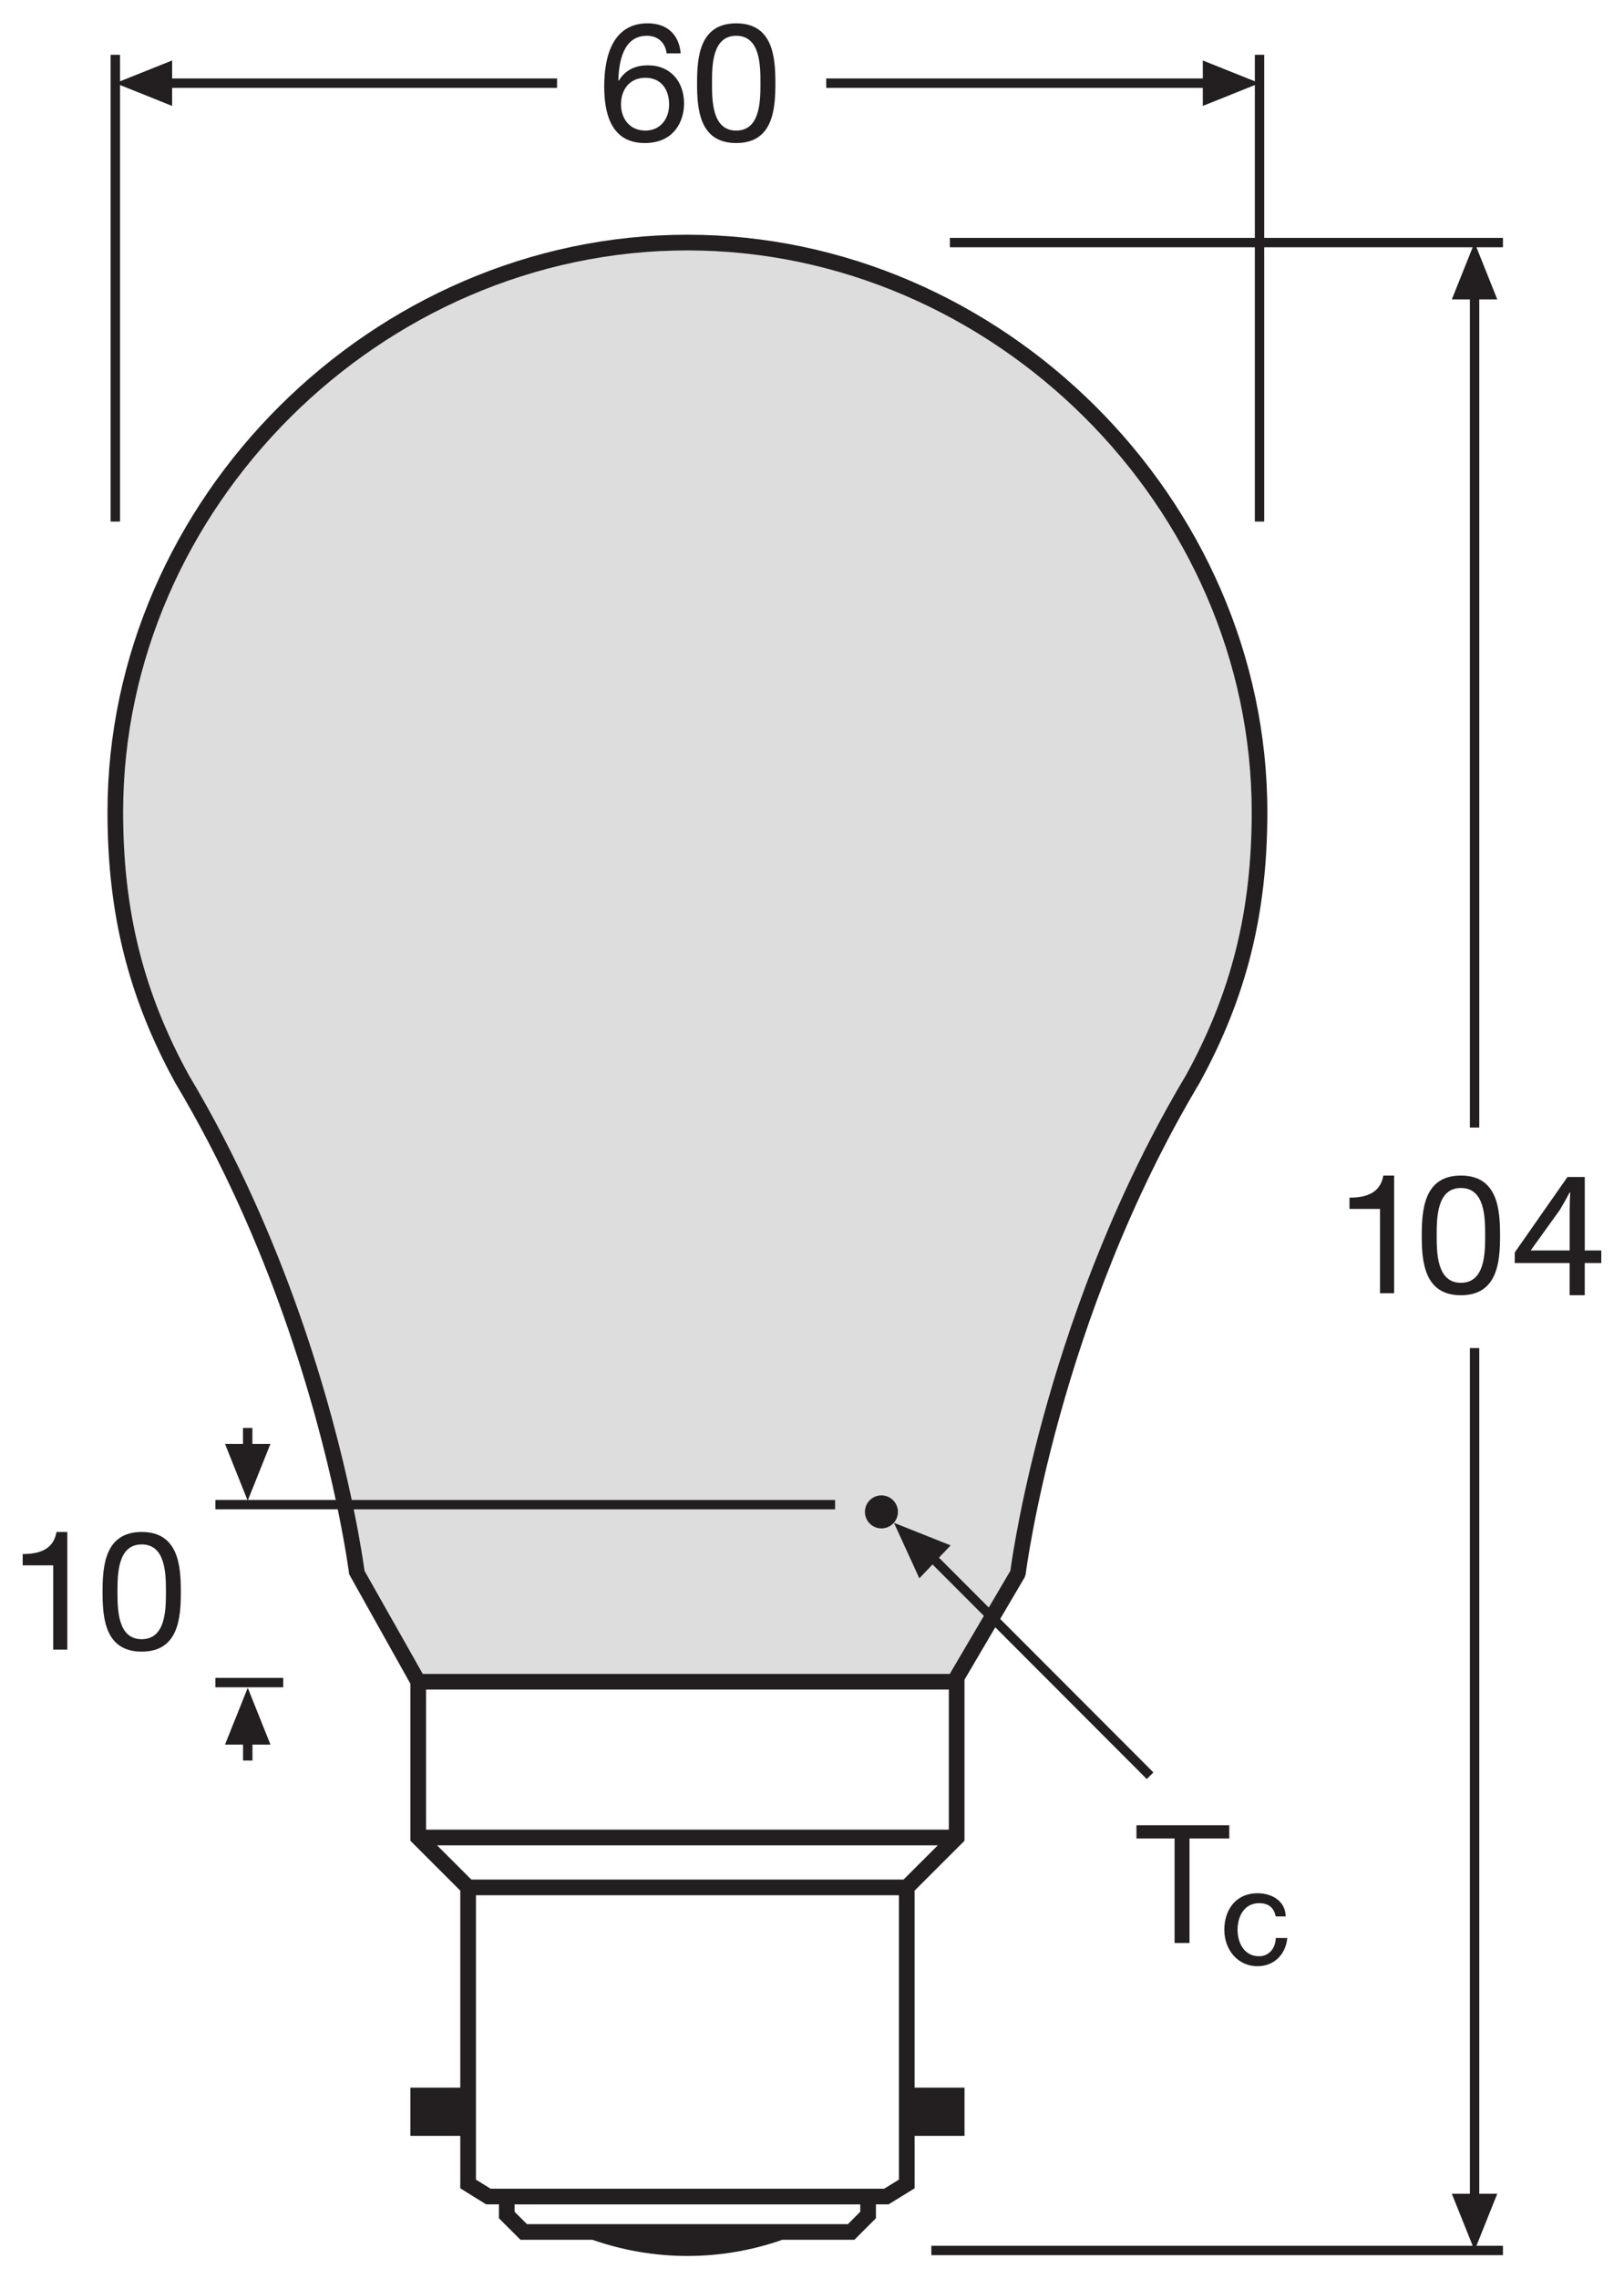
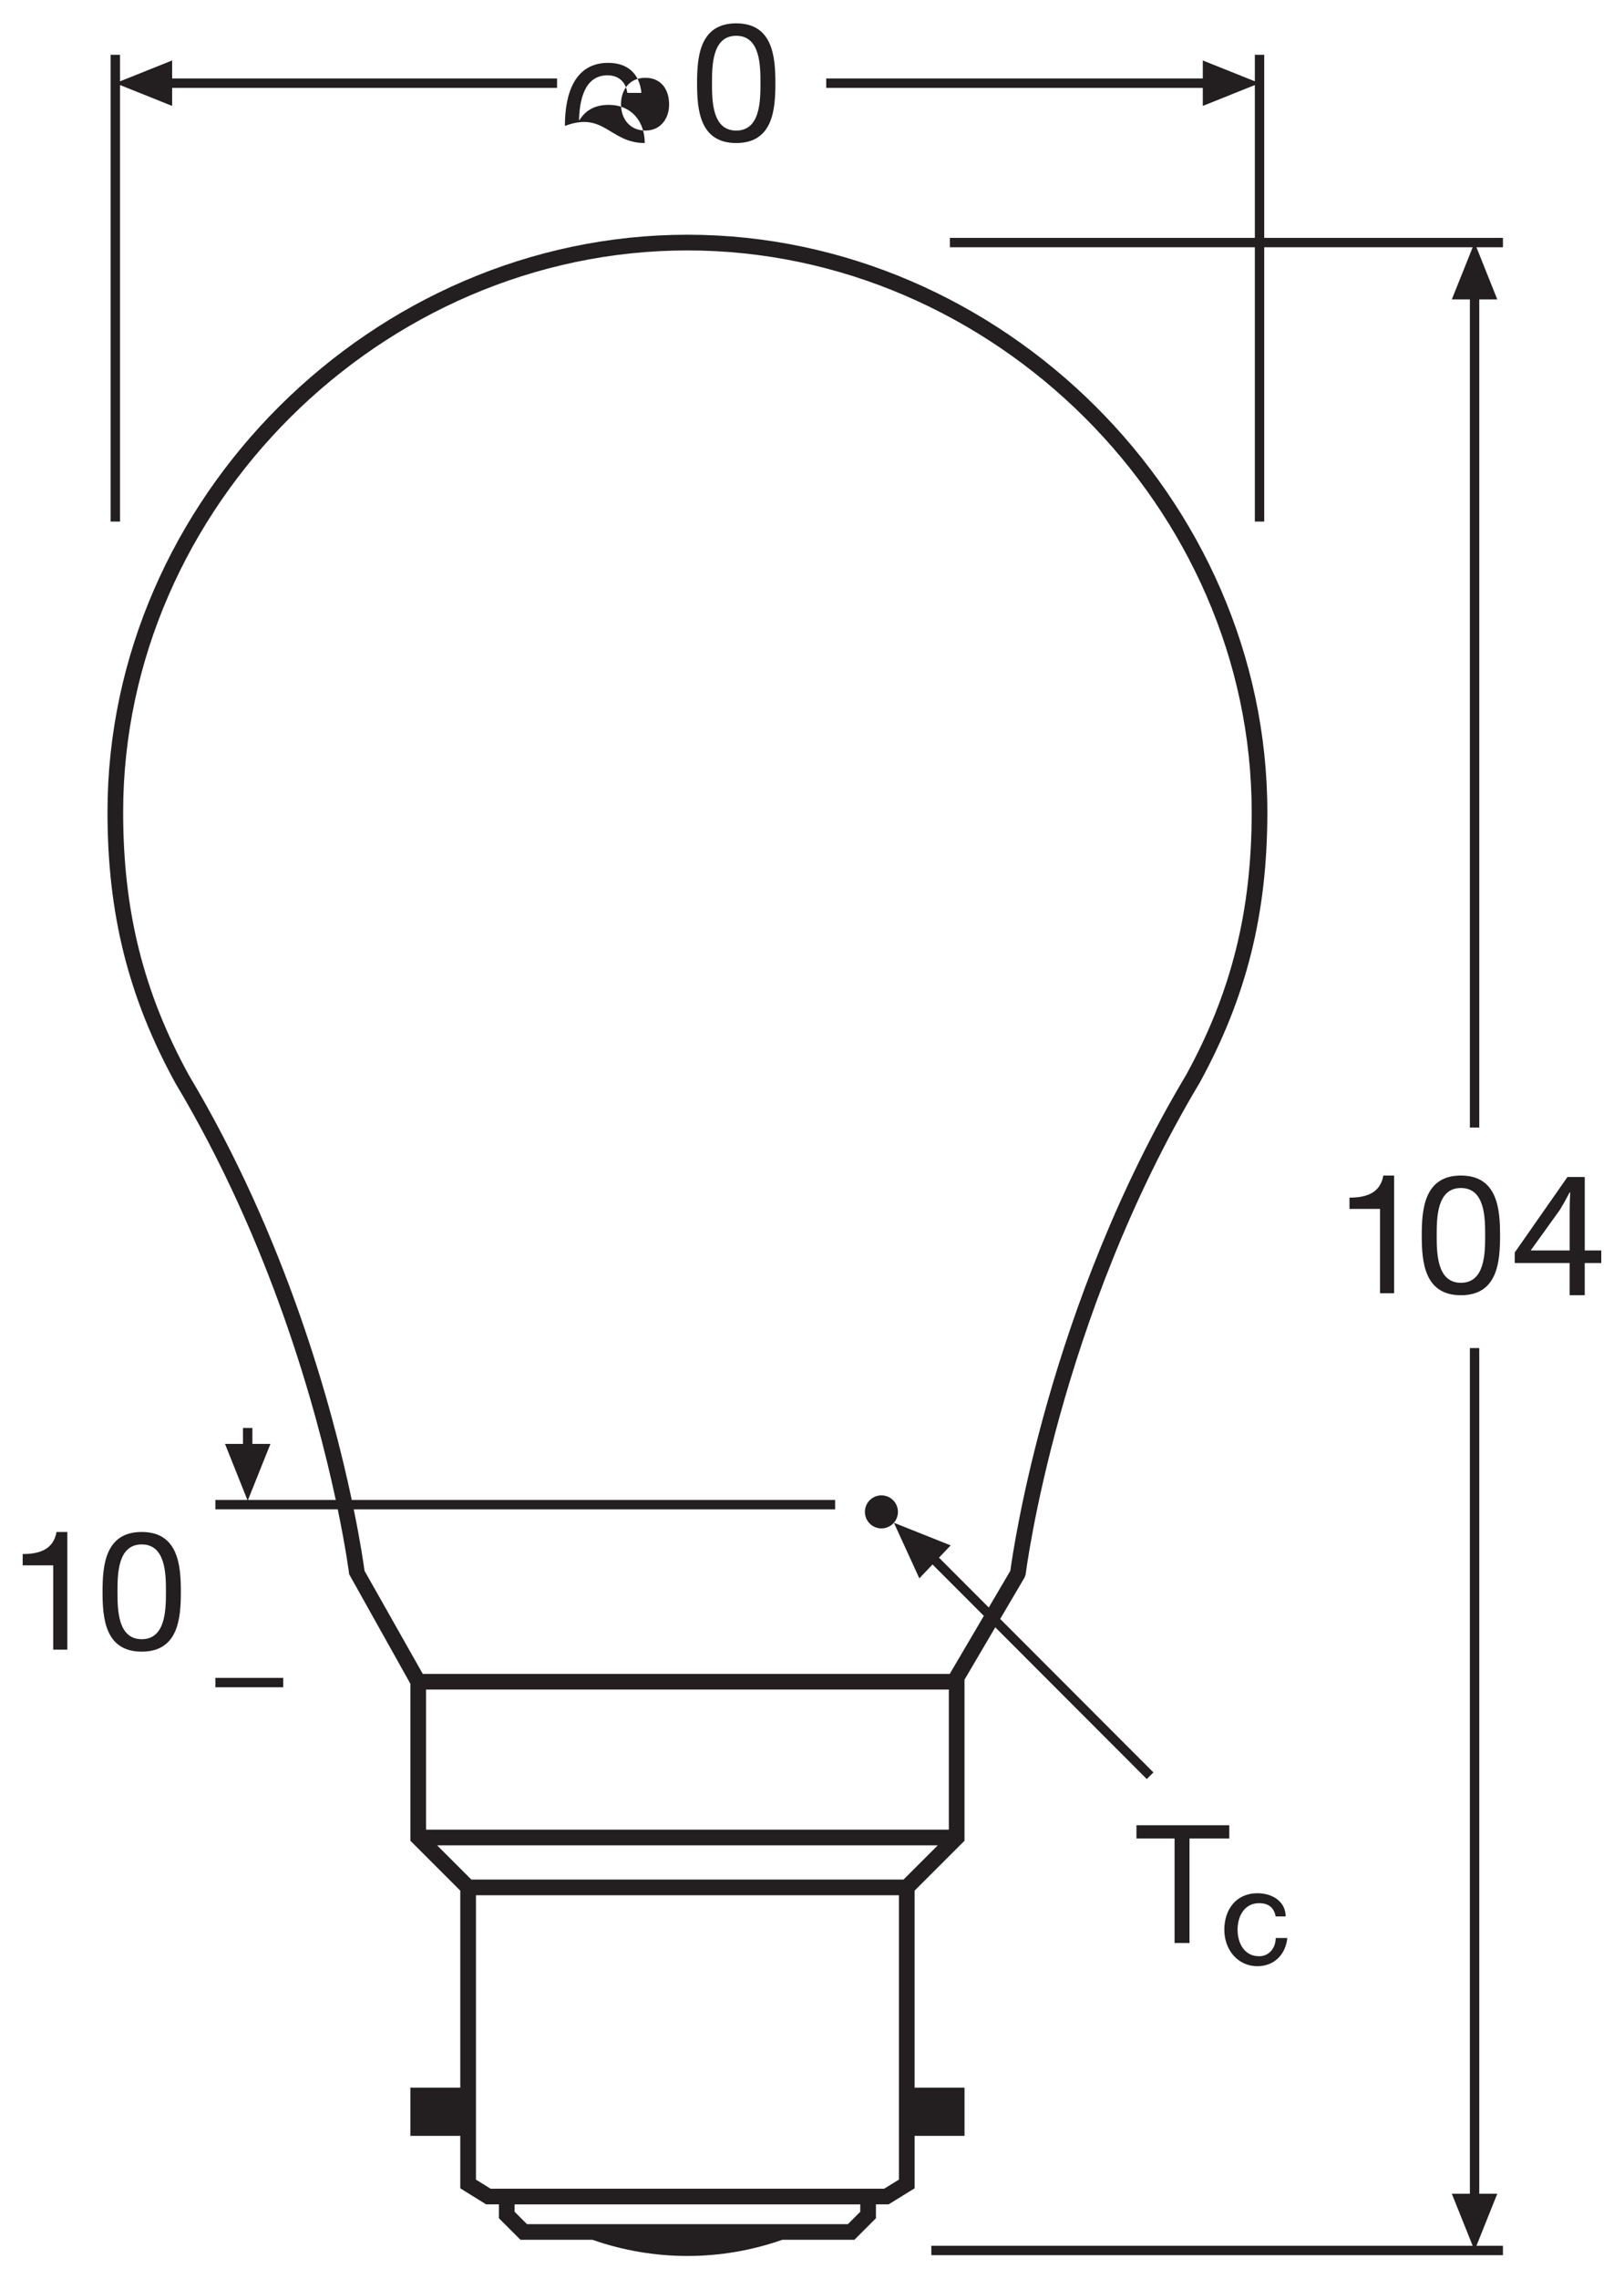
<svg xmlns="http://www.w3.org/2000/svg" version="1.1" id="svg2" x="0px" y="0px" viewBox="0 0 97.964 137.443" style="enable-background:new 0 0 97.964 137.443;" xml:space="preserve">
  <style type="text/css">
	.st0{fill:#DEDDDE;}
	.st1{fill:#231F20;}
</style>
-   <path class="st0" d="M56.252,94.338l-0.795,0.837l-1.535-3.353l3.424,1.365l-0.703,0.74l3.002,3.006l1.302-2.215  c0.182-1.352,2.309-16.026,10.606-29.905c2.731-4.985,3.952-9.876,3.952-15.841  c0-18.36-15.587-33.872-34.038-33.872S7.43,30.612,7.43,48.972c0,5.963,1.222,10.854,3.962,15.856  c5.861,9.802,8.639,20.003,9.829,25.62h29.156v0.566H21.338c0.412,2.018,0.603,3.35,0.651,3.707l3.513,6.214  h31.788l2.057-3.499L56.252,94.338z M52.645,92.014c-0.468-0.29-0.612-0.905-0.322-1.372  c0.289-0.468,0.904-0.613,1.372-0.322c0.467,0.29,0.612,0.905,0.322,1.372  C53.727,92.159,53.112,92.304,52.645,92.014z" />
  <g>
    <polygon class="st1" points="90.32,132.282 90.32,132.282 89.233,132.282 89.233,81.288 88.667,81.288 88.667,132.282    87.577,132.282 88.836,135.42 56.18,135.42 56.18,135.987 90.661,135.987 90.661,135.42 89.063,135.42  " />
    <polygon class="st1" points="76.261,3.304 75.695,3.304 75.695,4.903 72.556,3.646 72.556,4.732 49.84,4.732    49.84,5.3 72.556,5.3 72.556,6.387 75.695,5.129 75.695,14.344 57.3,14.344 57.3,14.912 75.695,14.912    75.695,31.451 76.261,31.451 76.261,14.912 88.836,14.912 87.577,18.055 88.667,18.055 88.667,67.992 89.233,67.992    89.233,18.055 90.32,18.055 90.32,18.055 89.063,14.912 90.661,14.912 90.661,14.344 76.261,14.344  " />
    <polygon class="st1" points="7.24,5.129 10.383,6.387 10.383,5.3 33.604,5.3 33.604,4.732 10.383,4.732    10.383,3.646 7.24,4.903 7.24,3.304 6.673,3.304 6.673,31.451 7.24,31.451  " />
    <path class="st1" d="M58.181,125.886h-3.011v-11.879l3.011-3.01v-9.711l1.857-3.159l9.139,9.15l0.4-0.4   l-9.243-9.254l1.476-2.51l0.061-0.183c0.019-0.151,1.935-15.32,10.501-29.648   c2.82-5.148,4.078-10.178,4.078-16.311c0-18.873-16.02-34.817-34.983-34.817   c-18.963,0-34.983,15.944-34.983,34.817c0,6.131,1.258,11.161,4.087,16.326c5.737,9.595,8.487,19.568,9.683,25.15   h-5.294l1.354-3.38h-1.089v-0.961h-0.567v0.961H13.573l1.35,3.38h-1.931v0.566h7.382   c0.498,2.409,0.683,3.87,0.689,3.916l3.691,6.598v9.469l3.011,3.01v11.879h-3.011v2.907h3.011v3.164l1.56,0.968   h0.772v0.837l1.3,1.299h4.339c1.849,0.644,3.775,0.975,5.728,0.975c1.96,0,3.885-0.33,5.726-0.975h4.349   l1.3-1.3v-0.836h0.763l1.569-0.967v-3.165h3.011V125.886z M54.225,128.793v2.638l-0.892,0.549h-0.968h-0.473   H31.043H30.57h-0.975l-0.884-0.548v-2.639v-2.907v-11.602h25.514v11.602V128.793z M49.856,134.116H33.057h-1.269   l-0.746-0.746v-0.444h20.851v0.445l-0.745,0.745H49.856z M21.22,90.449c-1.19-5.617-3.968-15.818-9.829-25.62   c-2.74-5.002-3.962-9.893-3.962-15.856c0-18.36,15.587-33.872,34.038-33.872s34.038,15.511,34.038,33.872   c0,5.965-1.222,10.855-3.952,15.841C63.256,78.692,61.129,93.367,60.947,94.718l-1.302,2.215l-3.002-3.006   l0.703-0.74l-3.424-1.365l1.535,3.353l0.795-0.837l3.096,3.099l-2.057,3.499H25.503l-3.513-6.214   c-0.048-0.357-0.239-1.689-0.651-3.707h29.038v-0.566H21.22z M57.236,110.329H25.7v-8.448H57.236V110.329z    M56.568,111.275l-2.065,2.064h-26.069l-2.066-2.064H56.568z" />
-     <path class="st1" d="M38.892,8.625c1.792,0,2.372-1.342,2.372-2.383c0-1.311-0.811-2.302-2.172-2.302   c-0.771,0-1.372,0.28-1.772,0.931l-0.02-0.02c0.03-1.091,0.28-2.693,1.721-2.693   c0.681,0,1.111,0.42,1.192,1.061h0.85c-0.11-1.16-0.831-1.812-2.001-1.812c-2.022,0-2.614,1.852-2.614,3.804   C36.449,6.693,36.78,8.625,38.892,8.625z M38.932,4.691c0.97,0,1.431,0.731,1.431,1.611   c0,0.841-0.51,1.572-1.431,1.572c-0.931,0-1.471-0.701-1.471-1.582C37.461,5.402,37.98,4.691,38.932,4.691z" />
+     <path class="st1" d="M38.892,8.625c0-1.311-0.811-2.302-2.172-2.302   c-0.771,0-1.372,0.28-1.772,0.931l-0.02-0.02c0.03-1.091,0.28-2.693,1.721-2.693   c0.681,0,1.111,0.42,1.192,1.061h0.85c-0.11-1.16-0.831-1.812-2.001-1.812c-2.022,0-2.614,1.852-2.614,3.804   C36.449,6.693,36.78,8.625,38.892,8.625z M38.932,4.691c0.97,0,1.431,0.731,1.431,1.611   c0,0.841-0.51,1.572-1.431,1.572c-0.931,0-1.471-0.701-1.471-1.582C37.461,5.402,37.98,4.691,38.932,4.691z" />
    <path class="st1" d="M44.411,8.625c2.222,0,2.362-2.042,2.362-3.604c0-1.561-0.14-3.613-2.362-3.613   c-2.223,0-2.362,2.052-2.362,3.613C42.05,6.583,42.189,8.625,44.411,8.625z M44.411,2.158   c1.452,0,1.462,1.802,1.462,2.853c0,1.062-0.01,2.863-1.462,2.863c-1.452,0-1.461-1.802-1.461-2.863   C42.95,3.961,42.959,2.158,44.411,2.158z" />
    <path class="st1" d="M84.098,77.983v-7.096h-0.651c-0.19,1.081-1.07,1.331-2.042,1.331v0.681h1.841v5.084H84.098z" />
    <path class="st1" d="M90.488,74.5c0-1.562-0.138-3.614-2.362-3.614c-2.221,0-2.362,2.051-2.362,3.614   c0,1.561,0.141,3.603,2.362,3.603C90.35,78.103,90.488,76.061,90.488,74.5z M86.665,74.49   c0-1.051,0.01-2.853,1.461-2.853c1.453,0,1.463,1.802,1.463,2.853c0,1.061-0.01,2.863-1.463,2.863   C86.676,77.353,86.665,75.55,86.665,74.49z" />
    <path class="st1" d="M95.597,75.404v-4.432h-1.043l-3.181,4.553v0.637h3.312v1.941h0.911v-1.941h0.998v-0.758H95.597z    M94.686,73.023v2.381h-2.337v-0.021l1.745-2.425c0.197-0.329,0.373-0.637,0.592-1.053h0.033   C94.698,72.278,94.686,72.651,94.686,73.023z" />
    <path class="st1" d="M52.645,92.014c0.467,0.29,1.082,0.145,1.372-0.322c0.29-0.468,0.145-1.083-0.322-1.372   c-0.469-0.29-1.083-0.146-1.372,0.322C52.033,91.109,52.178,91.724,52.645,92.014z" />
    <path class="st1" d="M1.368,93.709v0.681h1.842v5.085h0.851v-7.097H3.41C3.22,93.459,2.339,93.709,1.368,93.709z" />
    <path class="st1" d="M8.548,92.378c-2.222,0-2.362,2.052-2.362,3.613s0.14,3.603,2.362,3.603   c2.222,0,2.362-2.042,2.362-3.603S10.77,92.378,8.548,92.378z M8.548,98.844c-1.451,0-1.461-1.802-1.461-2.862   c0-1.052,0.01-2.853,1.461-2.853s1.462,1.802,1.462,2.853C10.01,97.042,9.999,98.844,8.548,98.844z" />
-     <polygon class="st1" points="13.573,105.2 14.662,105.2 14.662,106.161 15.229,106.161 15.229,105.2    16.315,105.2 14.945,101.773  " />
    <rect x="12.992" y="101.177" class="st1" width="4.091" height="0.566" />
    <polygon class="st1" points="71.754,117.162 71.754,110.862 74.154,110.862 74.154,110.062 68.554,110.062    68.554,110.862 70.854,110.862 70.854,117.162  " />
    <path class="st1" d="M75.954,114.762c0.6,0,0.9,0.3,1,0.8h0.6c0-0.9-0.8-1.4-1.7-1.4c-1.3,0-2,1-2,2.2s0.8,2.2,2,2.2   c1,0,1.7-0.7,1.8-1.7h-0.7c0,0.6-0.4,1.1-1,1.1c-0.9,0-1.3-0.8-1.3-1.6S75.054,114.762,75.954,114.762z" />
  </g>
</svg>